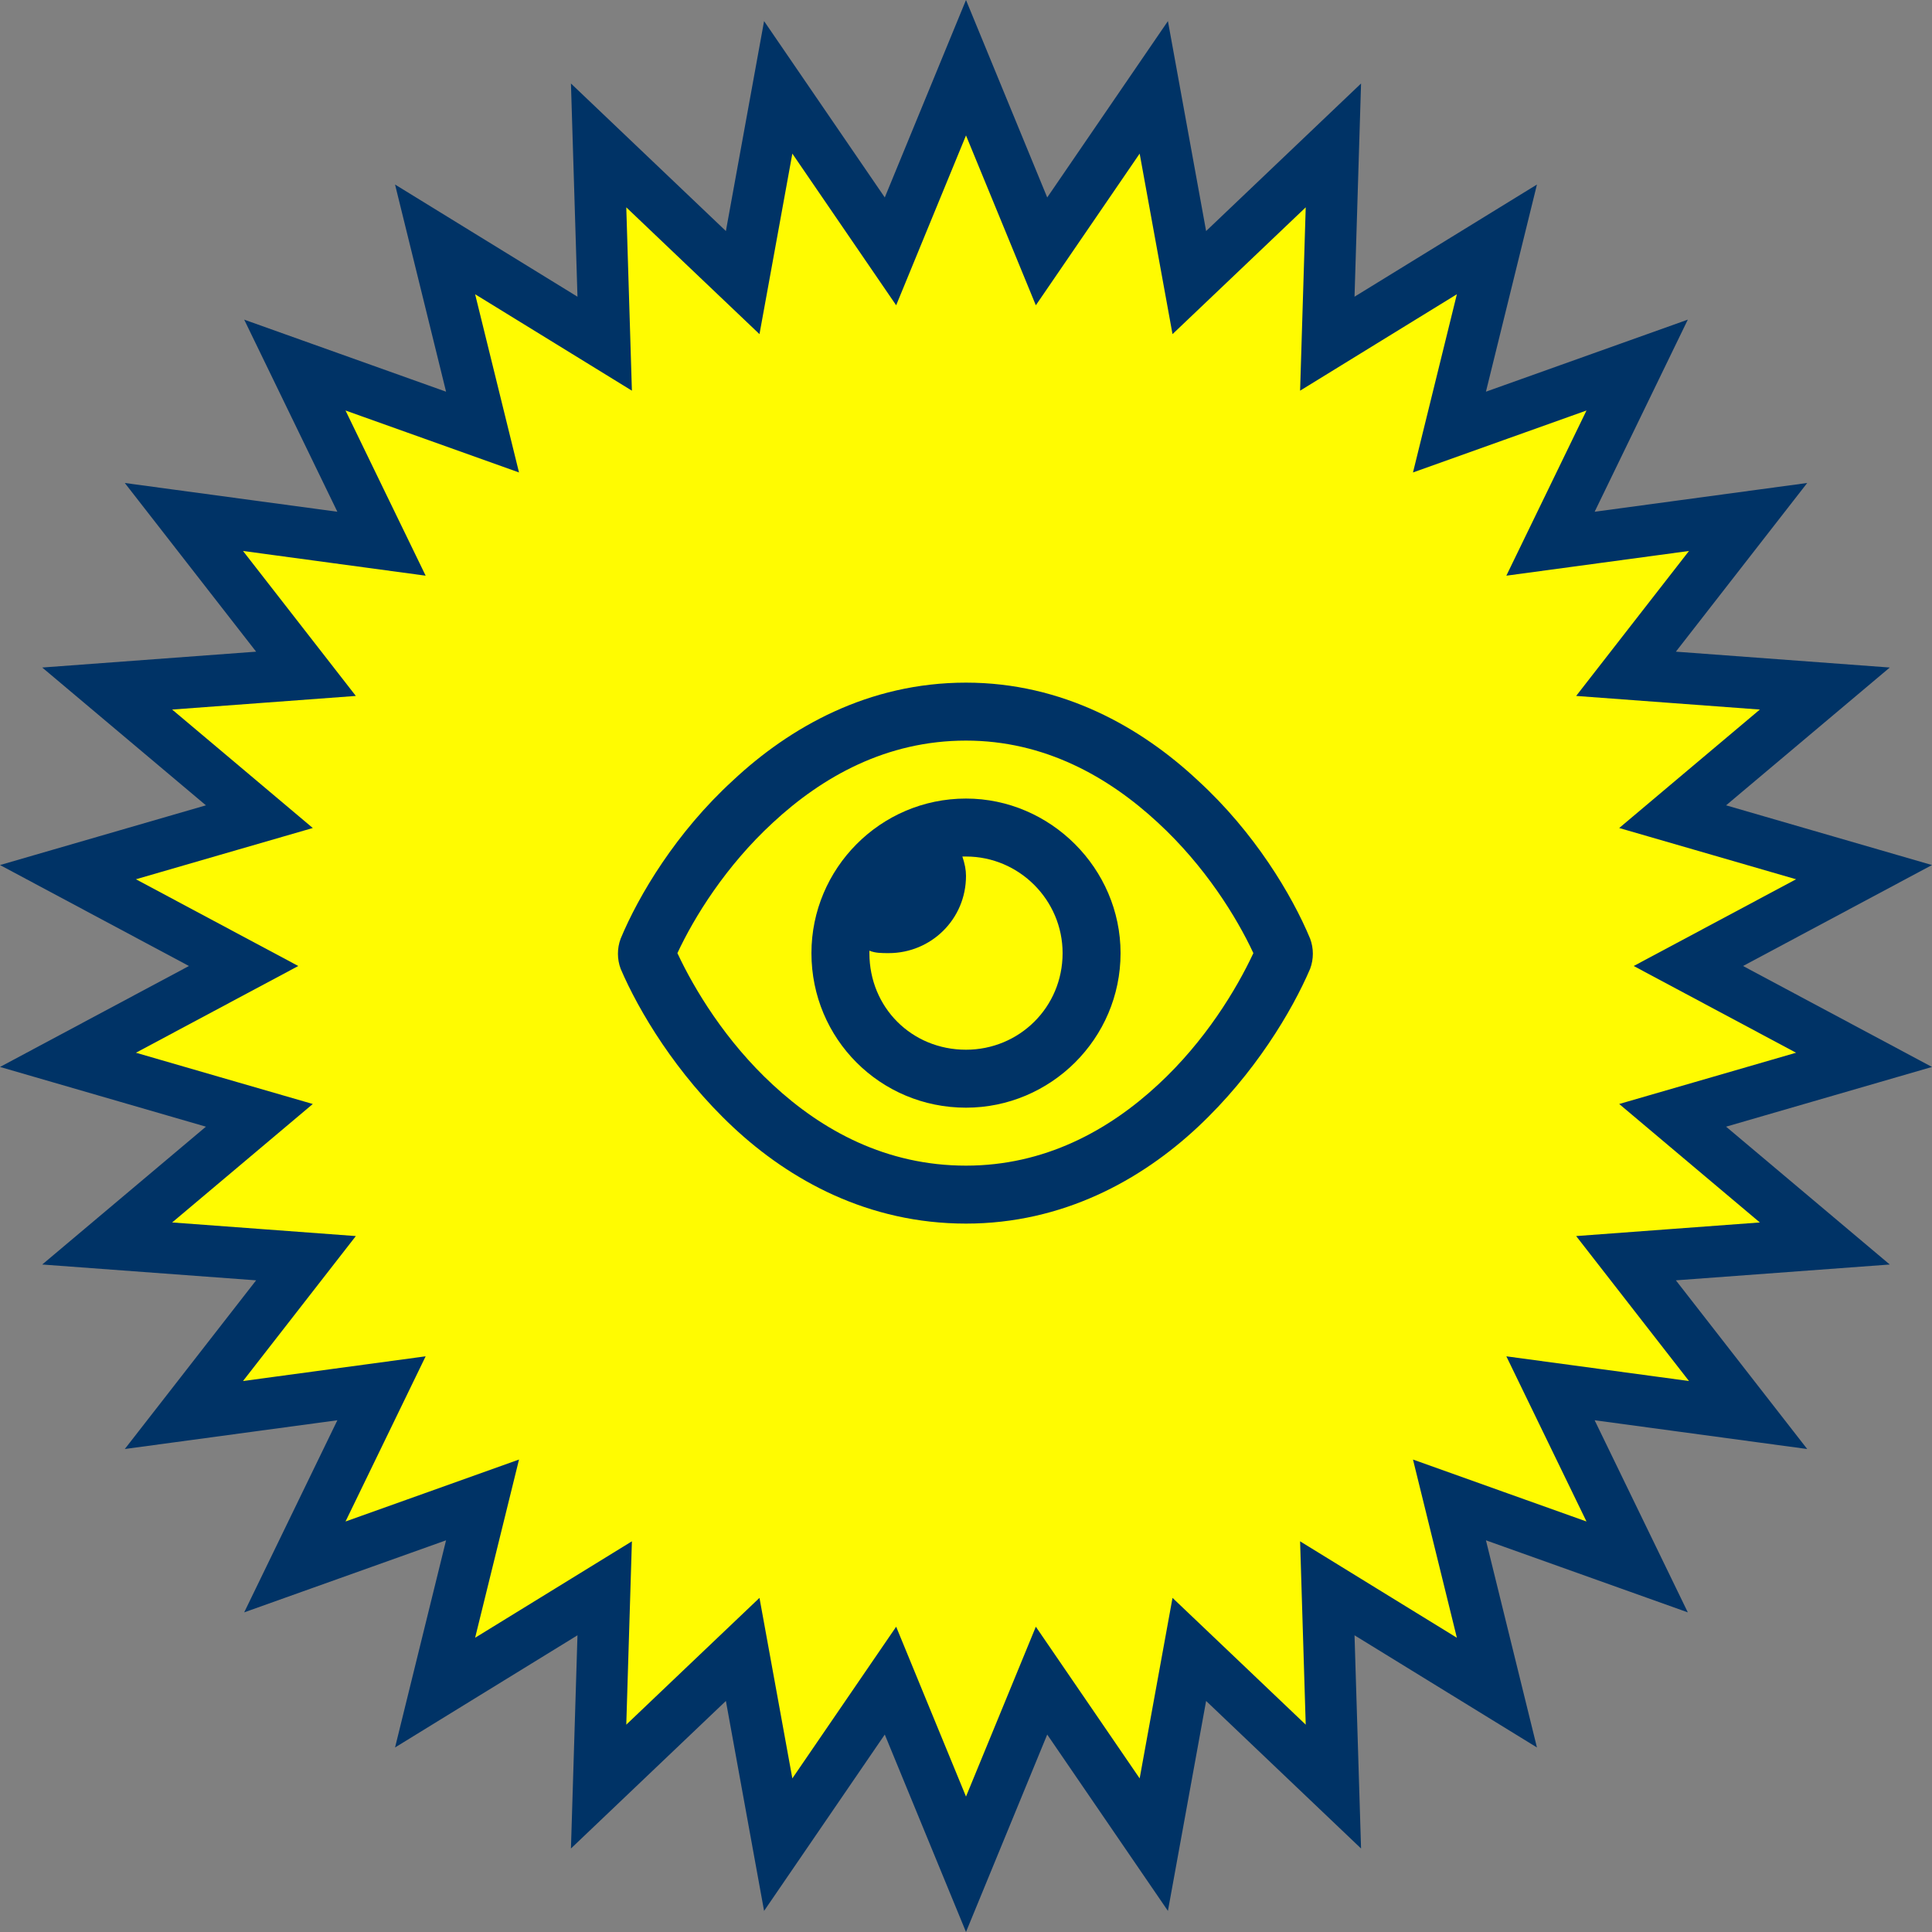
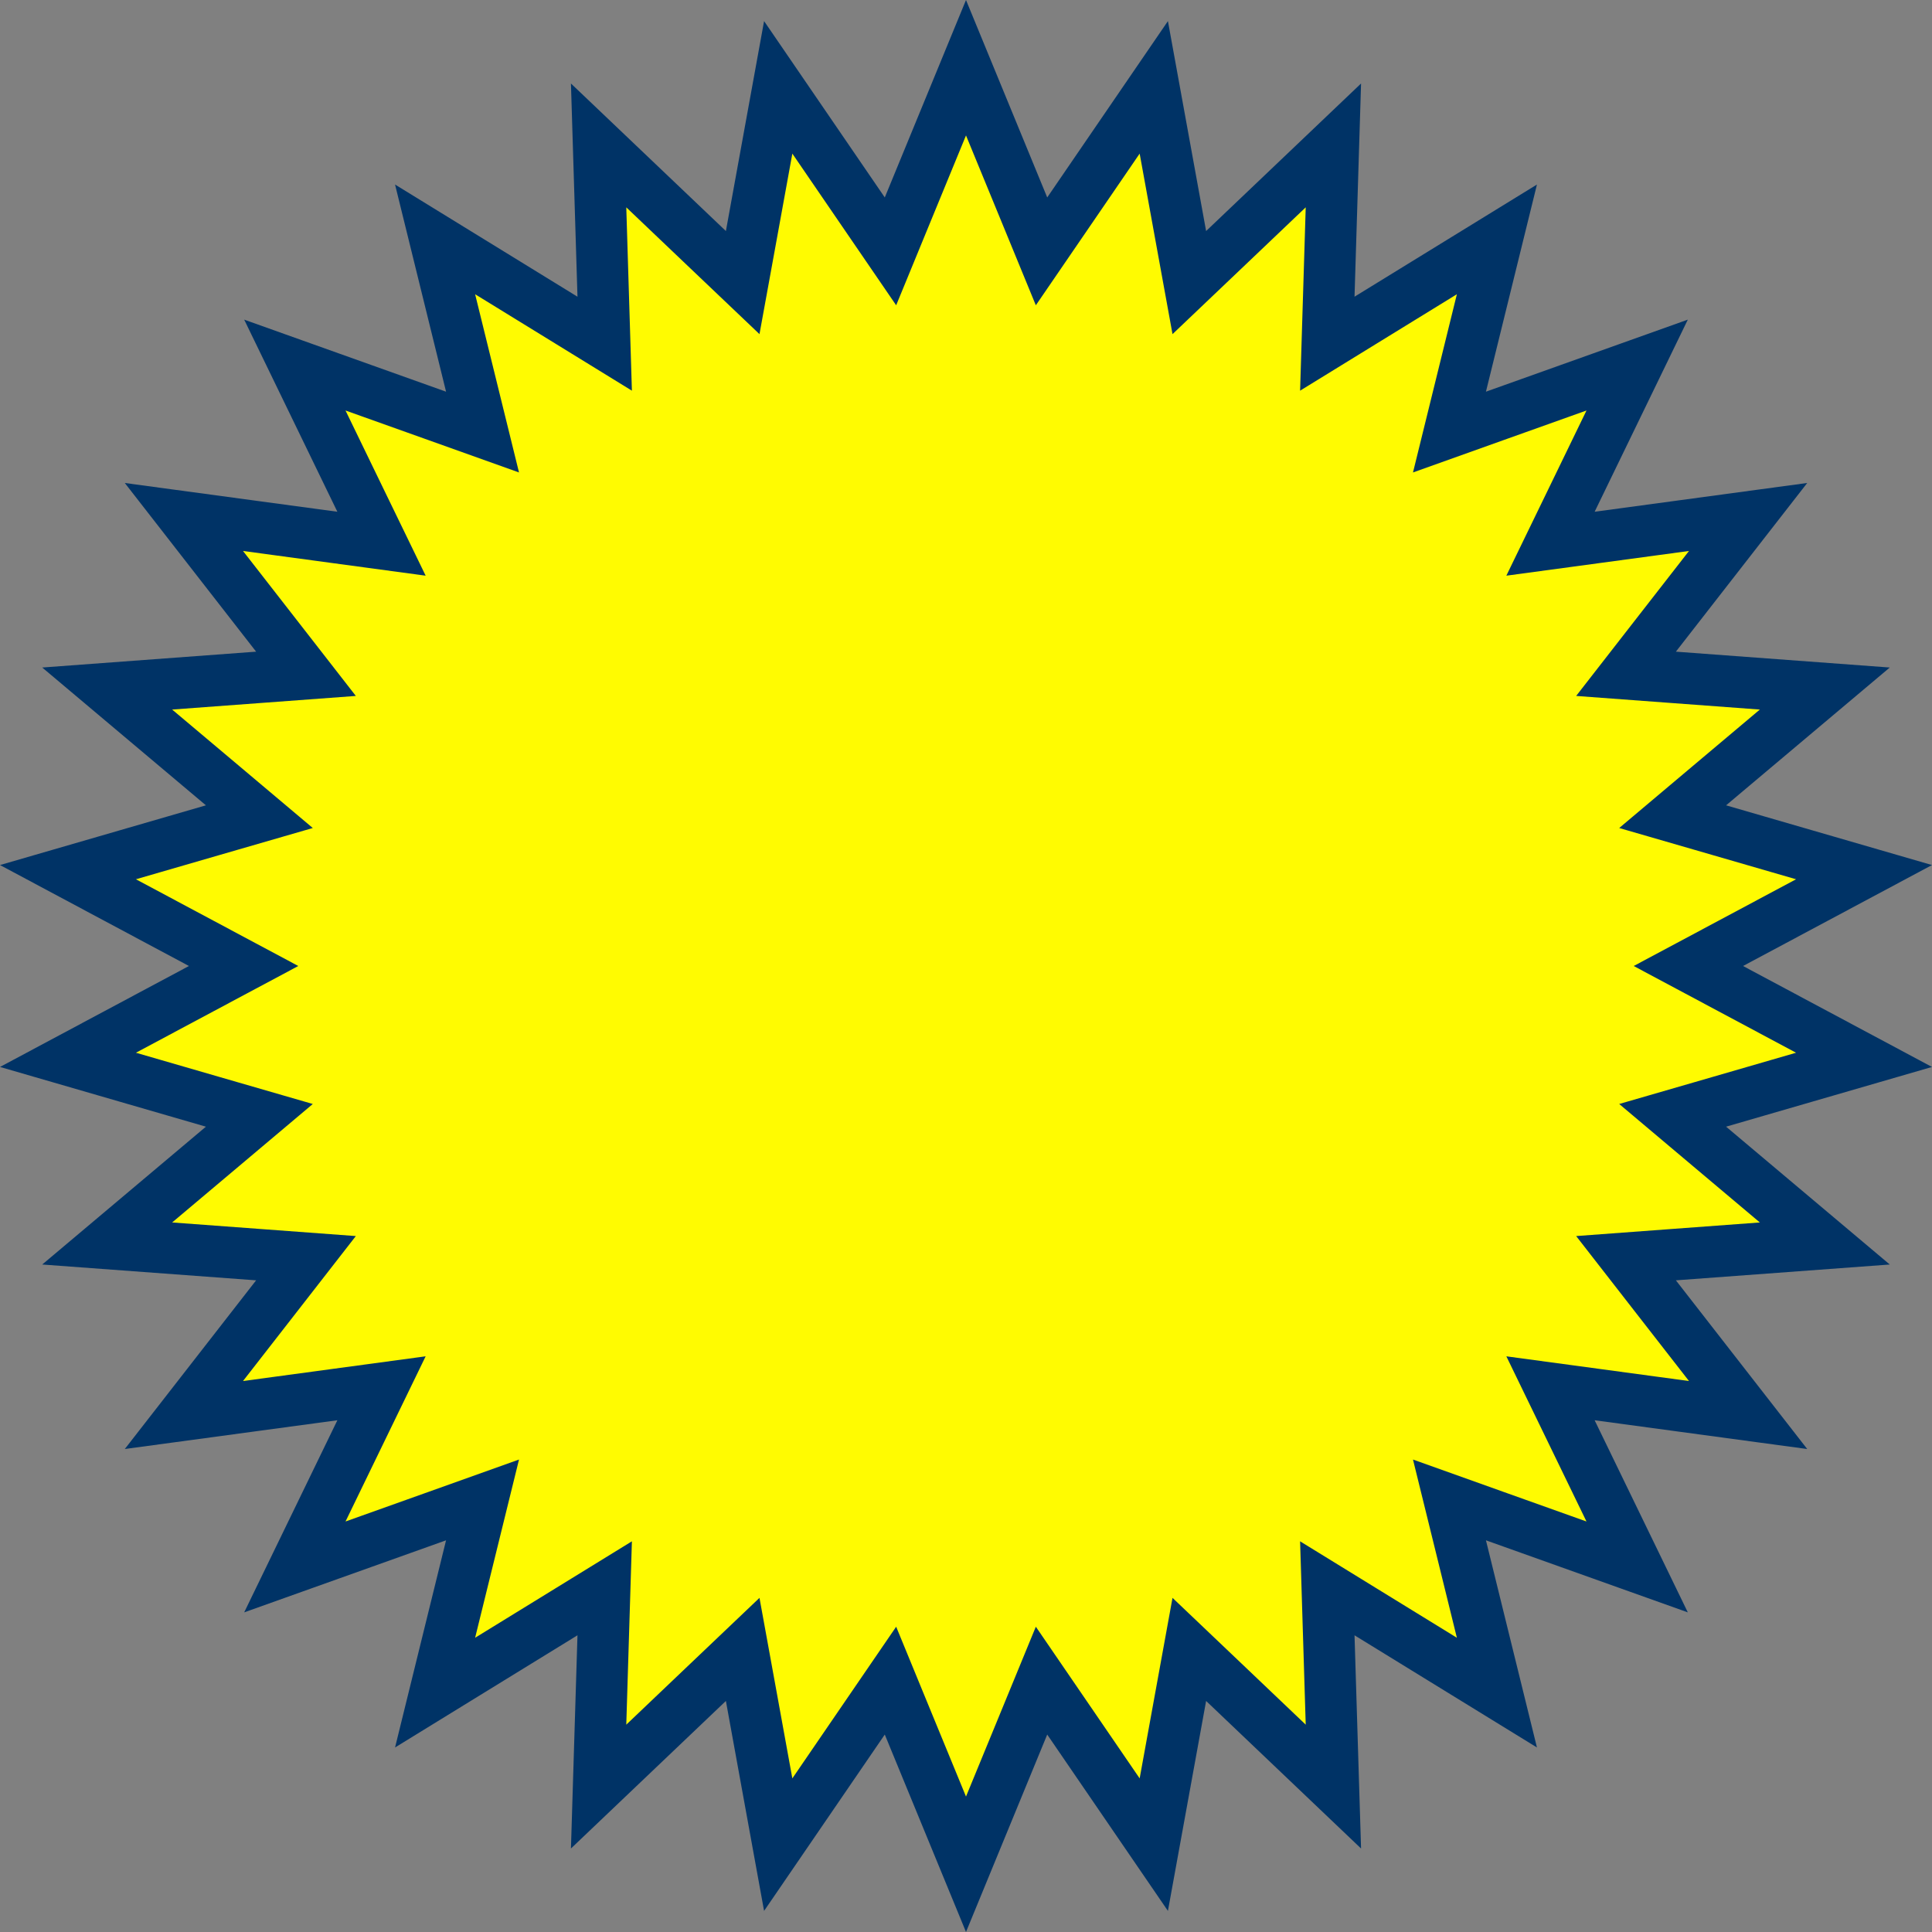
<svg xmlns="http://www.w3.org/2000/svg" width="75" height="75" viewBox="0 0 75 75" fill="none">
  <rect x="0" y="0" width="75" height="75" fill="#808080" stroke="none" />
  <path d="M41.478 8.23L44.79 3.391L45.837 9.147L46.169 10.97L47.511 9.693L51.762 5.645L51.583 11.488L51.526 13.342L53.106 12.37L58.11 9.293L56.713 14.966L56.268 16.773L58.02 16.147L63.554 14.172L61.004 19.43L60.19 21.107L62.038 20.857L67.861 20.069L64.269 24.683L63.122 26.157L64.984 26.295L70.839 26.729L66.362 30.498L64.932 31.703L66.728 32.223L72.361 33.857L67.194 36.618L65.543 37.5L67.194 38.382L72.361 41.143L66.728 42.777L64.932 43.297L66.362 44.502L70.839 48.272L64.984 48.705L63.122 48.843L64.269 50.317L67.861 54.931L62.038 54.143L60.19 53.893L61.004 55.571L63.554 60.828L58.02 58.853L56.268 58.227L56.713 60.033L58.11 65.707L53.106 62.63L51.526 61.658L51.583 63.512L51.762 69.355L47.511 65.307L46.169 64.03L45.837 65.853L44.79 71.609L41.478 66.77L40.432 65.242L39.728 66.955L37.5 72.371L35.272 66.955L34.568 65.242L33.522 66.77L30.21 71.609L29.163 65.853L28.831 64.03L27.489 65.307L23.238 69.355L23.417 63.512L23.474 61.658L21.894 62.63L16.89 65.707L18.287 60.033L18.732 58.227L16.98 58.853L11.446 60.828L13.996 55.571L14.81 53.893L12.963 54.143L7.139 54.931L10.731 50.317L11.878 48.843L10.016 48.705L4.161 48.272L8.638 44.502L10.068 43.297L8.272 42.777L2.639 41.143L7.806 38.382L9.457 37.5L7.806 36.618L2.639 33.857L8.272 32.223L10.068 31.703L8.638 30.498L4.161 26.729L10.016 26.295L11.878 26.157L10.731 24.683L7.139 20.069L12.963 20.857L14.81 21.107L13.996 19.43L11.446 14.172L16.98 16.147L18.732 16.773L18.287 14.966L16.89 9.293L21.894 12.37L23.474 13.342L23.417 11.488L23.238 5.645L27.489 9.693L28.831 10.97L29.163 9.147L30.21 3.391L33.522 8.23L34.568 9.758L35.272 8.045L37.5 2.629L39.728 8.045L40.432 9.758L41.478 8.23Z" fill="#FFFB01" stroke="#003366" stroke-width="2" />
-   <path d="M31.5 37C31.5 33.719 34.172 31 37.5 31C40.781 31 43.5 33.719 43.5 37C43.5 40.328 40.781 43 37.5 43C34.172 43 31.5 40.328 31.5 37ZM37.5 40.75C39.562 40.75 41.25 39.109 41.25 37C41.25 34.938 39.562 33.25 37.5 33.25C37.453 33.25 37.406 33.25 37.359 33.25C37.453 33.531 37.5 33.766 37.5 34C37.5 35.688 36.141 37 34.5 37C34.219 37 33.984 37 33.75 36.906C33.75 36.953 33.75 37 33.75 37C33.75 39.109 35.391 40.75 37.5 40.75ZM28.453 30.297C30.656 28.234 33.703 26.5 37.5 26.5C41.25 26.5 44.297 28.234 46.5 30.297C48.703 32.312 50.156 34.75 50.859 36.438C51 36.812 51 37.234 50.859 37.609C50.156 39.25 48.703 41.688 46.5 43.75C44.297 45.812 41.25 47.5 37.5 47.5C33.703 47.5 30.656 45.812 28.453 43.75C26.25 41.688 24.797 39.25 24.094 37.609C23.953 37.234 23.953 36.812 24.094 36.438C24.797 34.75 26.25 32.312 28.453 30.297ZM37.5 28.75C34.406 28.75 31.922 30.156 30 31.938C28.172 33.625 26.953 35.594 26.297 37C26.953 38.406 28.172 40.422 30 42.109C31.922 43.891 34.406 45.25 37.5 45.25C40.547 45.25 43.031 43.891 44.953 42.109C46.781 40.422 48 38.406 48.656 37C48 35.594 46.781 33.625 44.953 31.938C43.031 30.156 40.547 28.75 37.5 28.75Z" fill="#003366" />
</svg>